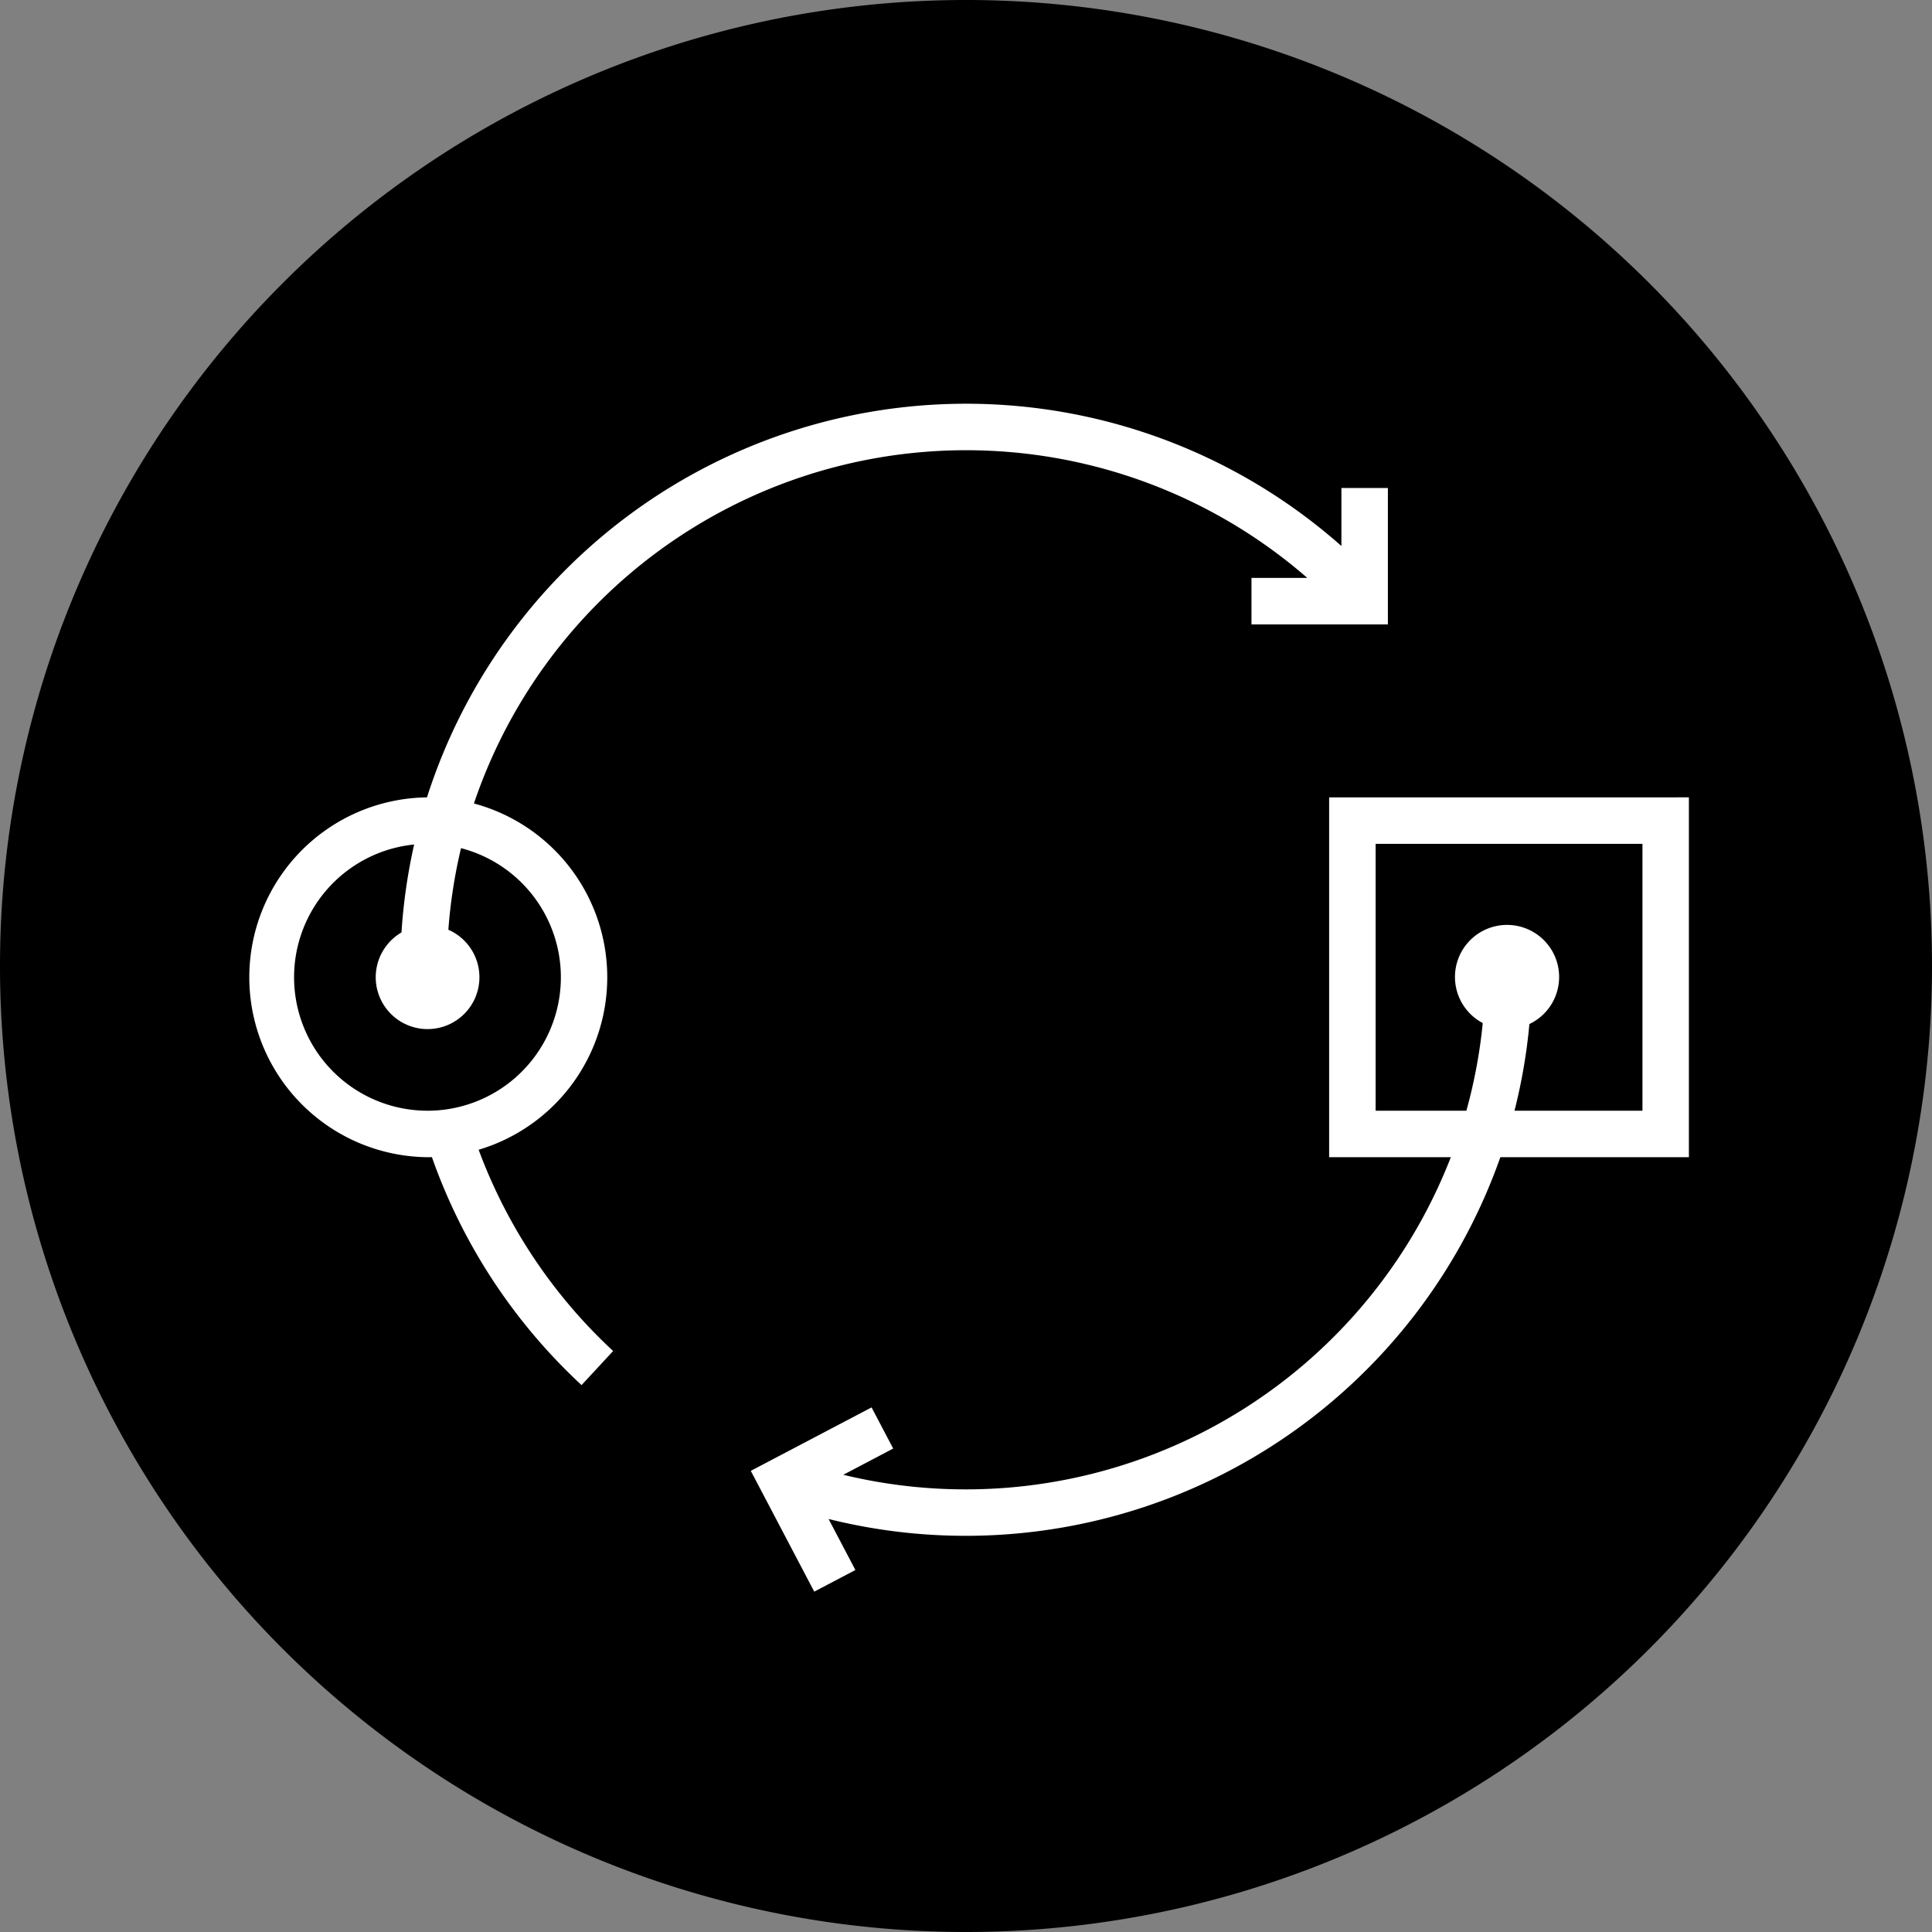
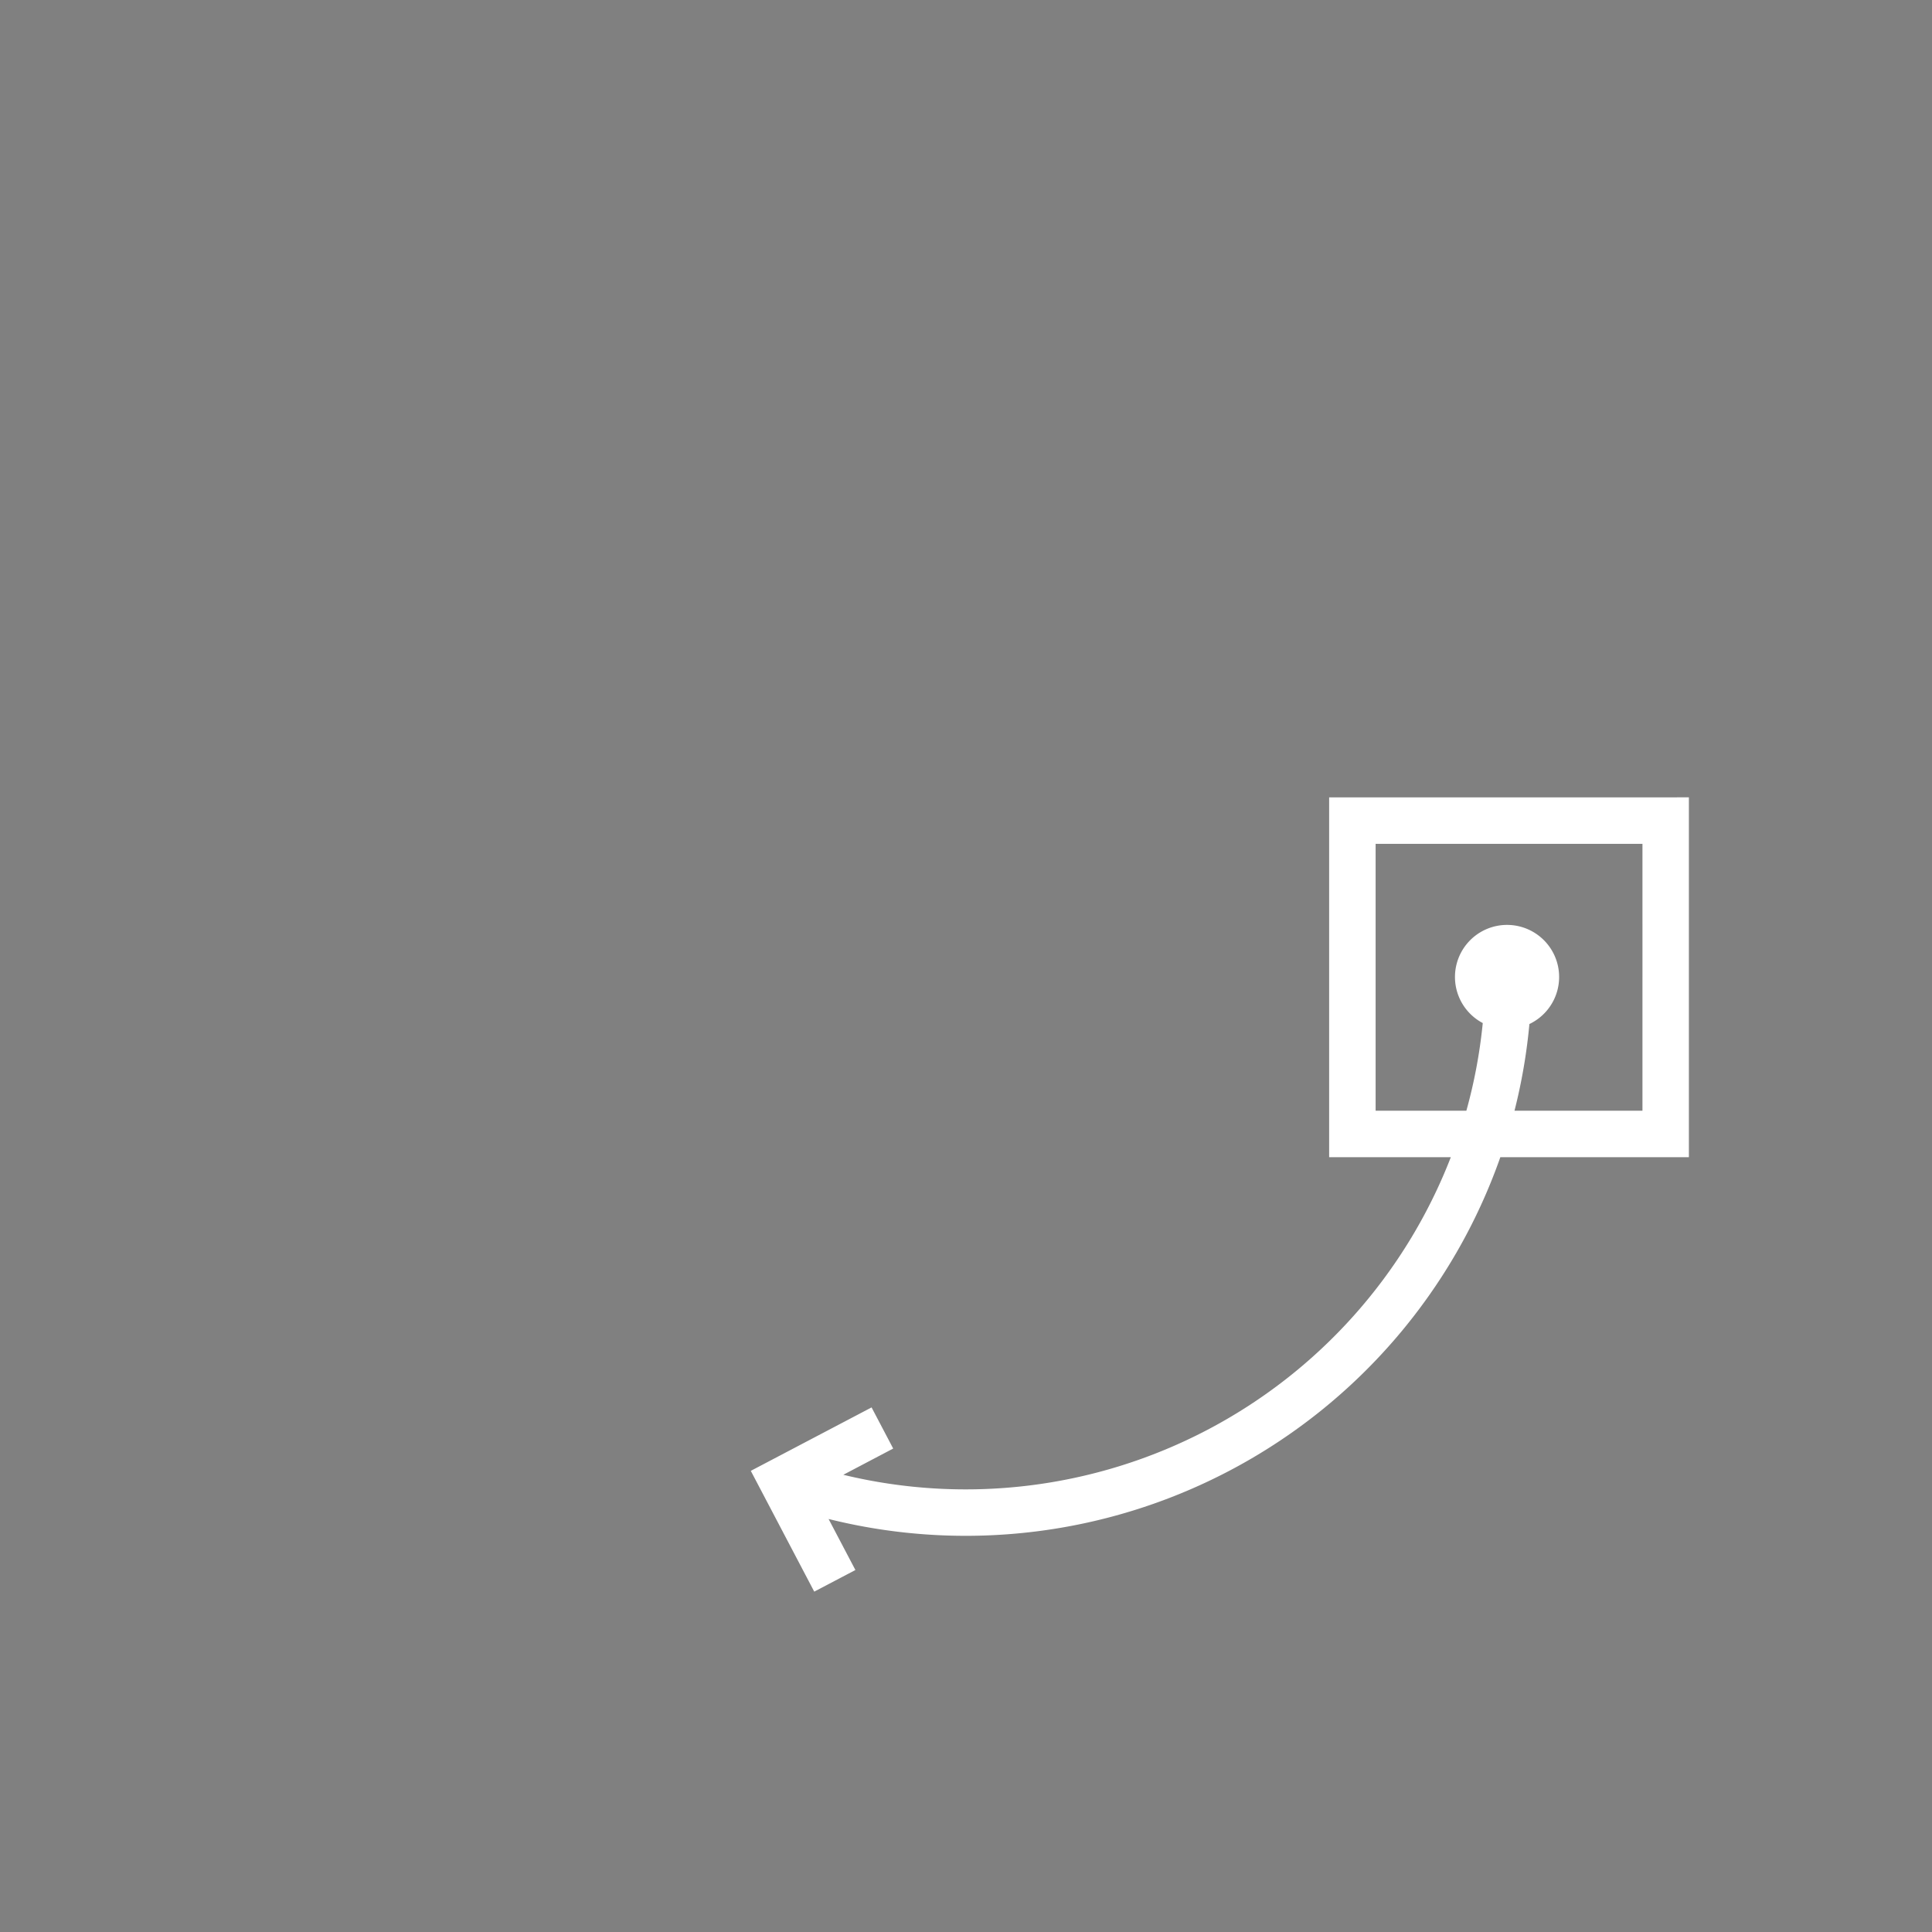
<svg xmlns="http://www.w3.org/2000/svg" id="Layer_1" data-name="Layer 1" viewBox="0 0 83.134 83.134">
  <rect x="0" y="0" width="83.134" height="83.134" fill="#808080" stroke="none" />
  <defs>
    <style>.cls-1{fill:#fff;}</style>
  </defs>
  <title>ForgeWorks-Web-Icon-Enabling.01</title>
-   <path d="M292.356,250.333a41.567,41.567,0,1,0-41.567,41.567,41.567,41.567,0,0,0,41.567-41.567" transform="translate(-209.222 -208.766)" />
-   <path class="cls-1" d="M229.818,258.24a7.743,7.743,0,0,0-.203-14.9,22.357,22.357,0,0,1,35.861-9.706h-2.403v2h5.87v-5.87h-2v2.497a24.357,24.357,0,0,0-39.348,10.816,7.742,7.742,0,0,0,.018,15.483c.064,0,.129-.001.194-.002a24.433,24.433,0,0,0,6.439,9.809l1.359-1.467A22.436,22.436,0,0,1,229.818,258.24Zm-2.205-1.68a5.742,5.742,0,0,1-.571-11.455,24.355,24.355,0,0,0-.544,3.784,2.231,2.231,0,1,0,2.017-.116,22.225,22.225,0,0,1,.545-3.511,5.742,5.742,0,0,1-1.446,11.299Z" transform="translate(-209.222 -208.766)" />
-   <path class="cls-1" d="M266.415,243.077v15.483h5.236a22.39,22.39,0,0,1-26.141,13.666l2.146-1.129-.93-1.77-5.197,2.73,2.73,5.197,1.771-.93-1.154-2.196a24.388,24.388,0,0,0,28.906-15.569h8.113v-15.483Zm13.482,13.483h-5.506a24.091,24.091,0,0,0,.641-3.73,2.241,2.241,0,1,0-2.007-.042,22.155,22.155,0,0,1-.705,3.772h-3.905v-11.483h11.482Z" transform="translate(-209.222 -208.766)" />
+   <path class="cls-1" d="M266.415,243.077v15.483h5.236a22.39,22.39,0,0,1-26.141,13.666l2.146-1.129-.93-1.77-5.197,2.73,2.73,5.197,1.771-.93-1.154-2.196a24.388,24.388,0,0,0,28.906-15.569h8.113v-15.483Zm13.482,13.483h-5.506a24.091,24.091,0,0,0,.641-3.73,2.241,2.241,0,1,0-2.007-.042,22.155,22.155,0,0,1-.705,3.772h-3.905v-11.483h11.482" transform="translate(-209.222 -208.766)" />
</svg>